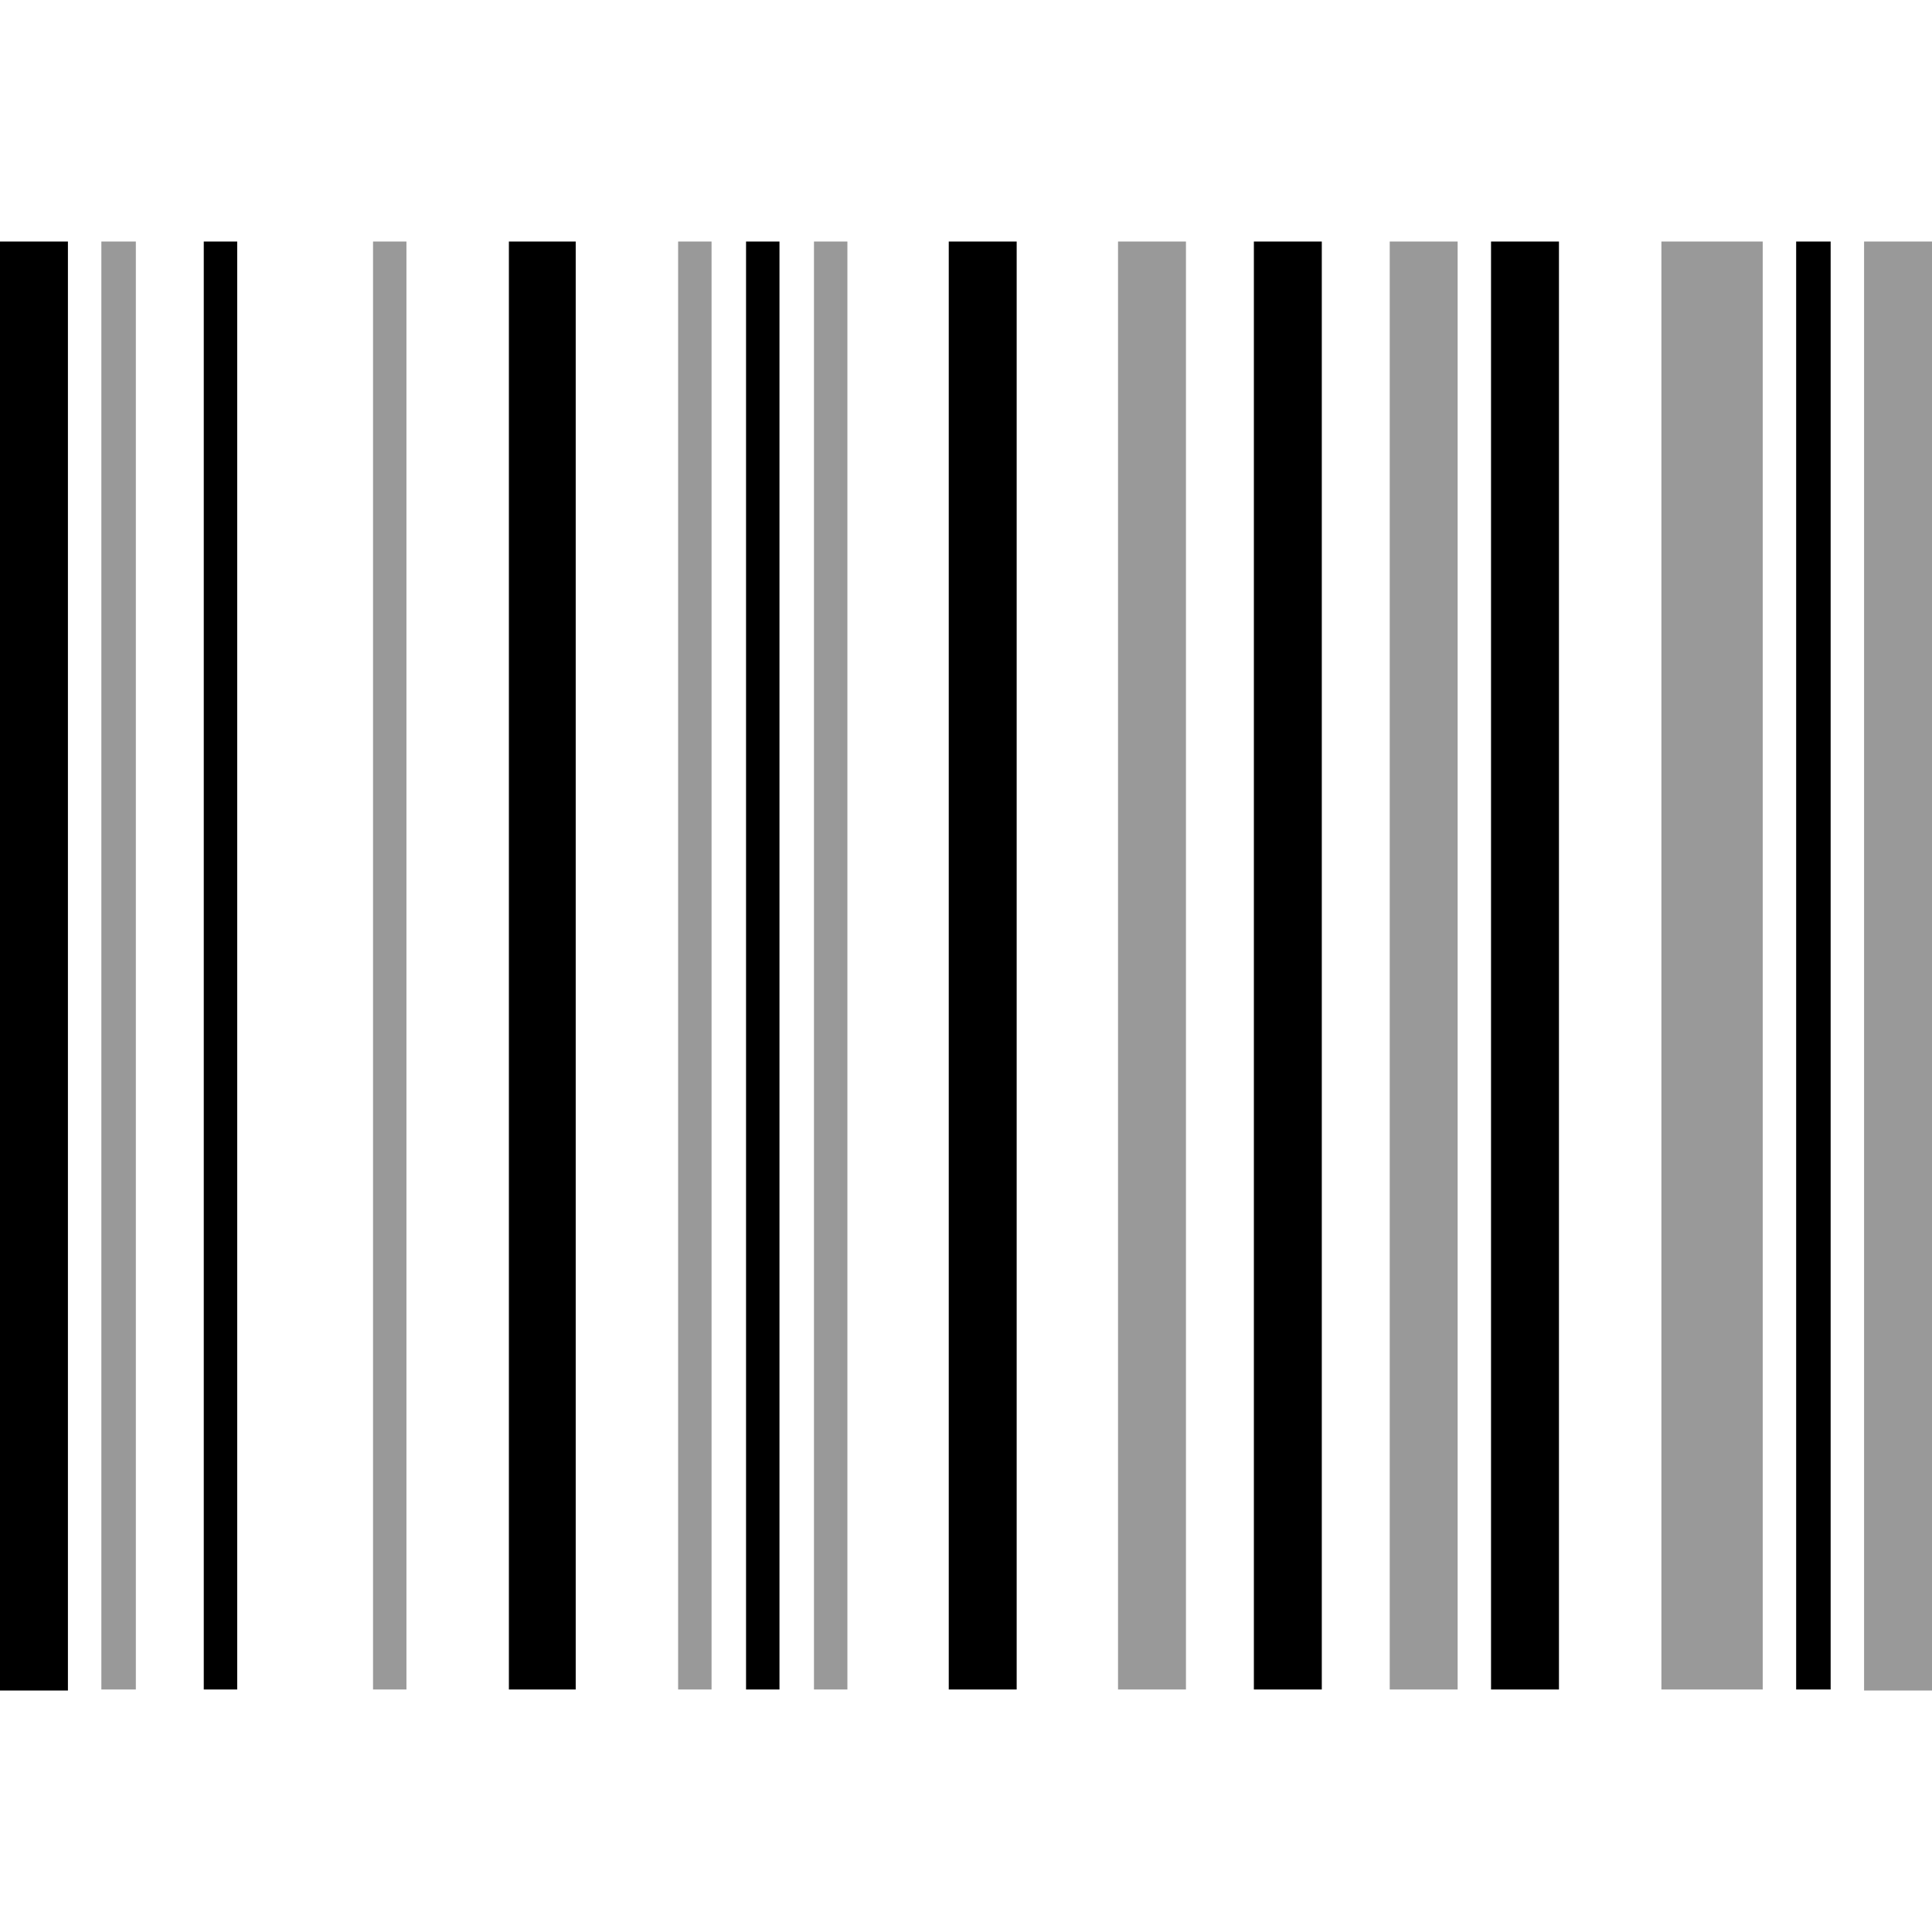
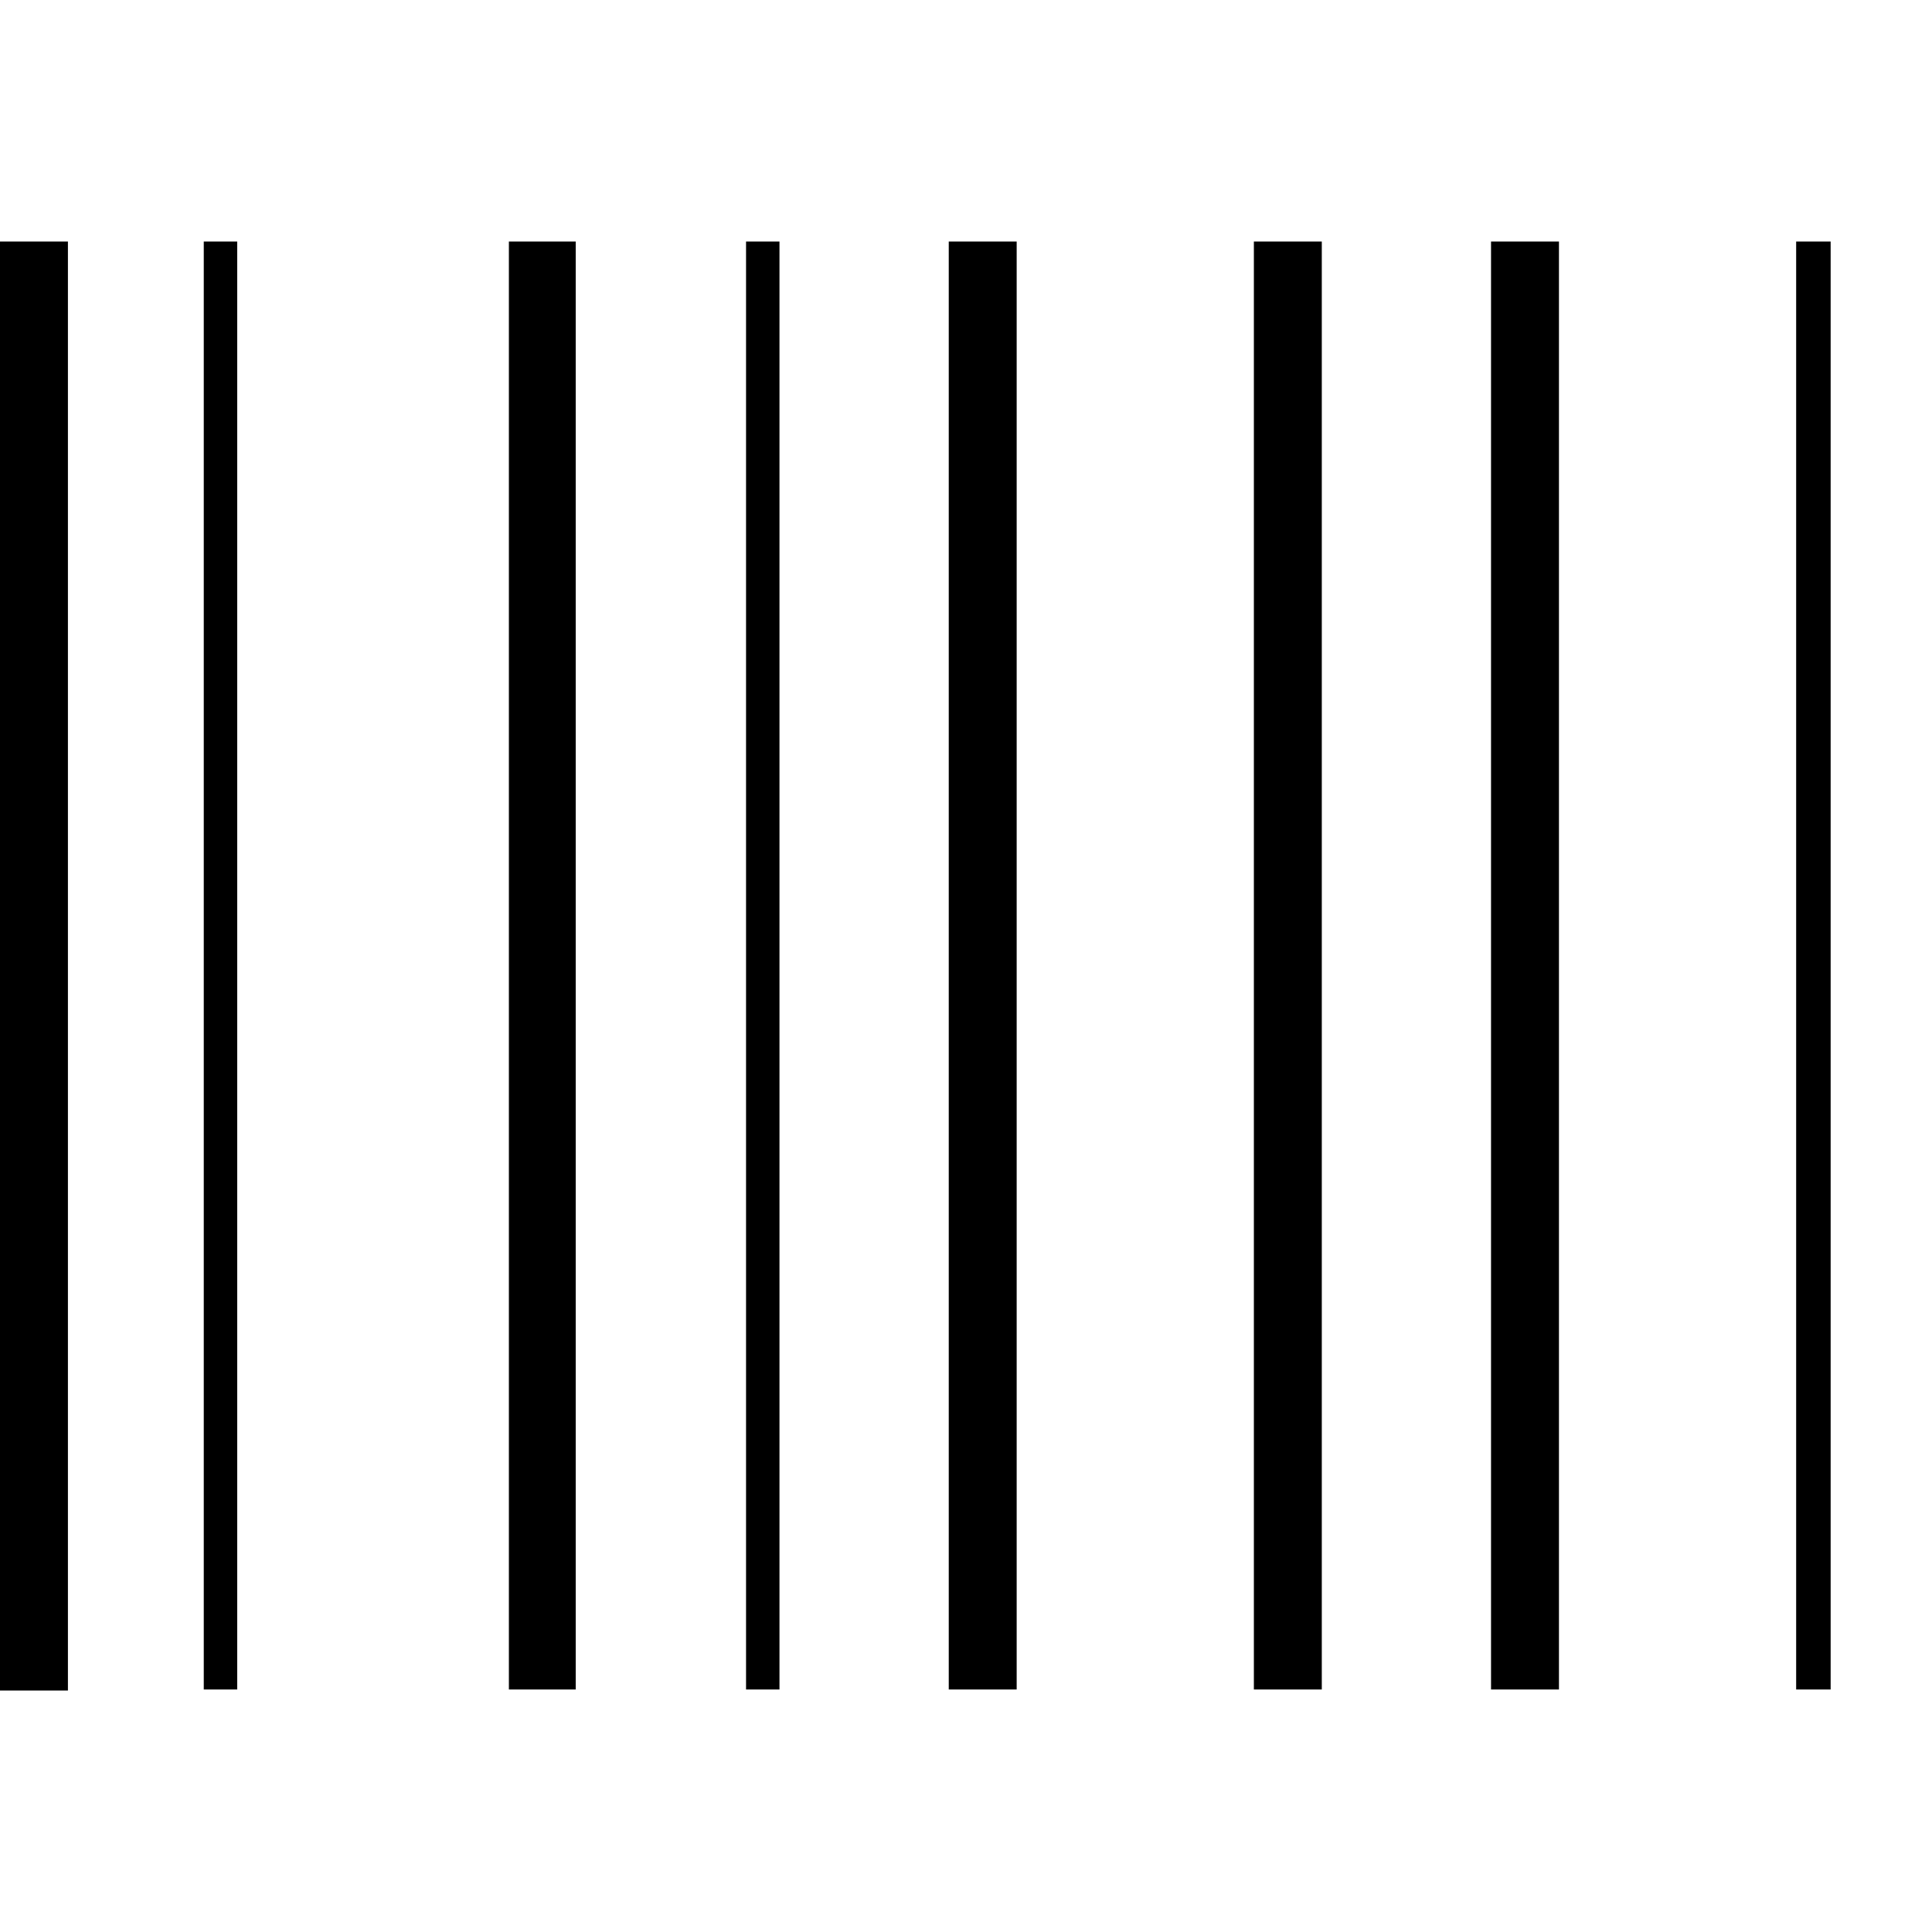
<svg xmlns="http://www.w3.org/2000/svg" viewBox="0 0 512 512">
  <defs>
    <style>.fa-secondary{opacity:.4}</style>
  </defs>
-   <path d="M179.71 447.73h8.86V64h-8.86zm36 0h8.86V64h-8.86zm-116.85 0h8.85V64h-8.85zm-72 0H36V64h-9.14zM494 64v384h18V64zm-53.71 383.73h26.85V64h-26.85zm-144 0h18V64h-18zm72 0h18V64h-18z" class="fa-secondary" />
  <path d="M134.86 447.73h17.71V64h-17.71zm62.85 0h8.86V64h-8.86zM0 448h18V64H0zm54-.27h8.86V64H54zm341.14 0h18V64h-18zM476 64v383.73h9.14V64zM251.43 447.73h18V64h-18zm80.86 0h18V64h-18z" class="fa-primary" />
</svg>